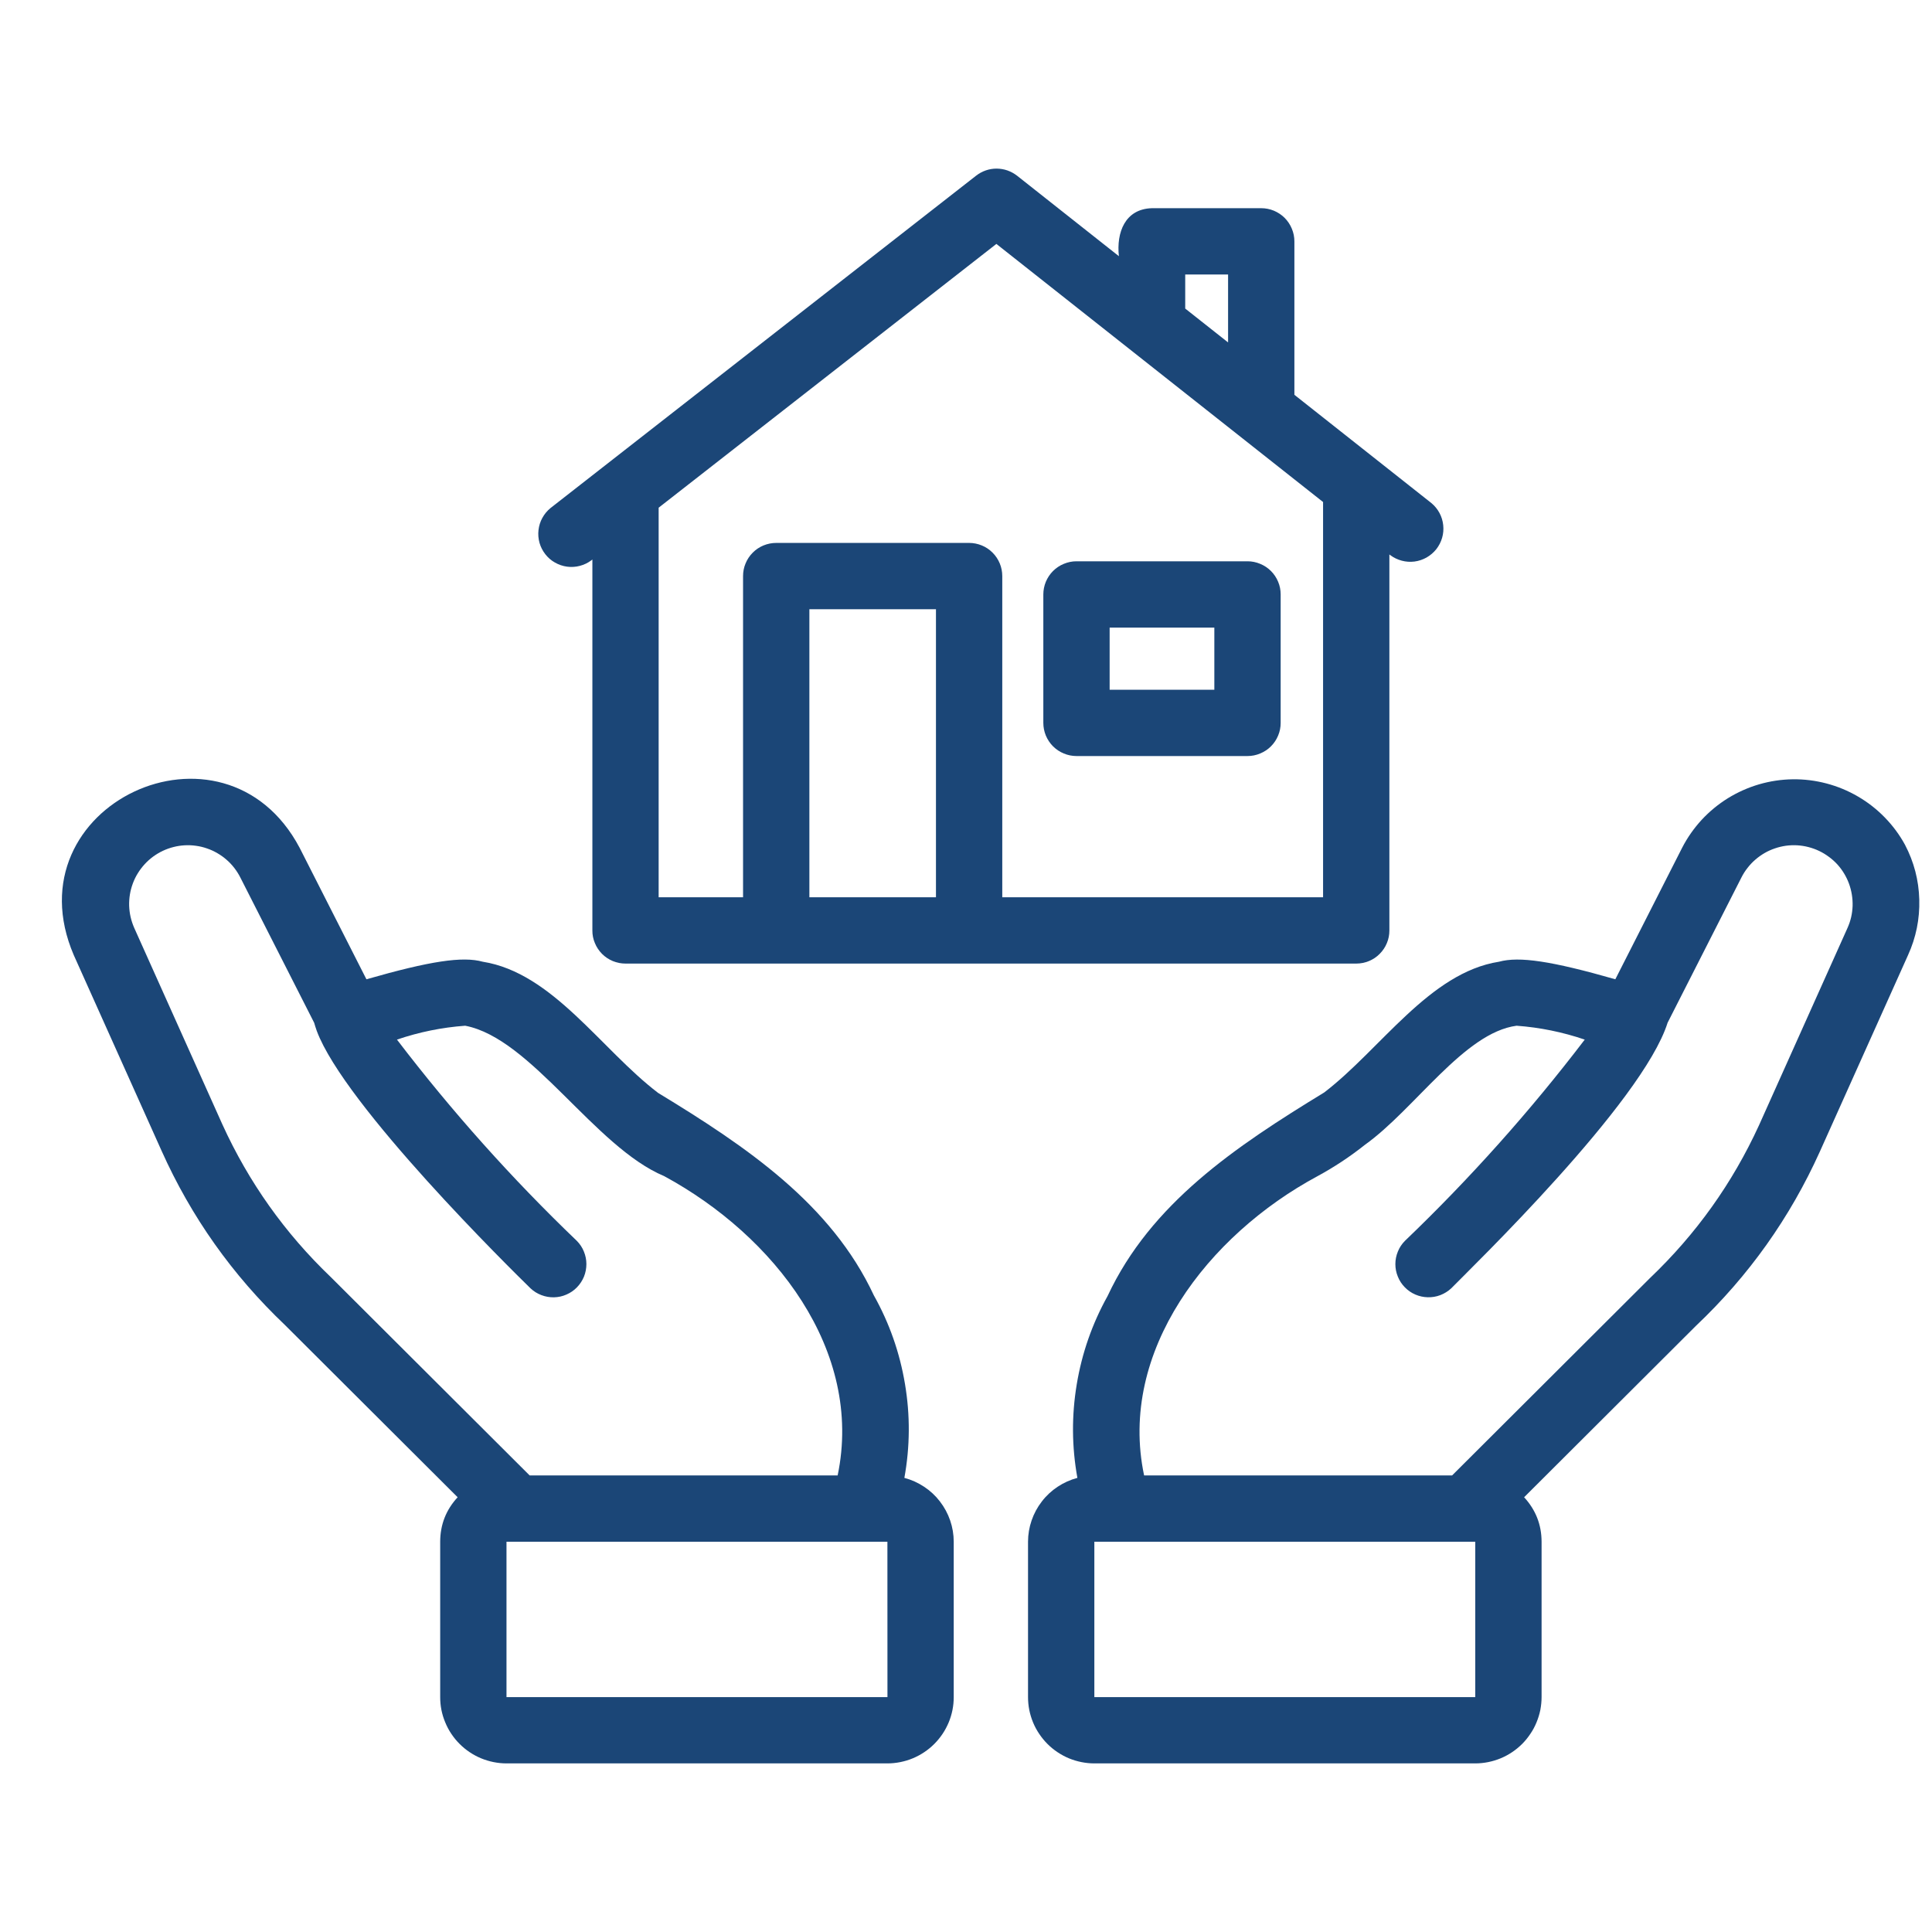
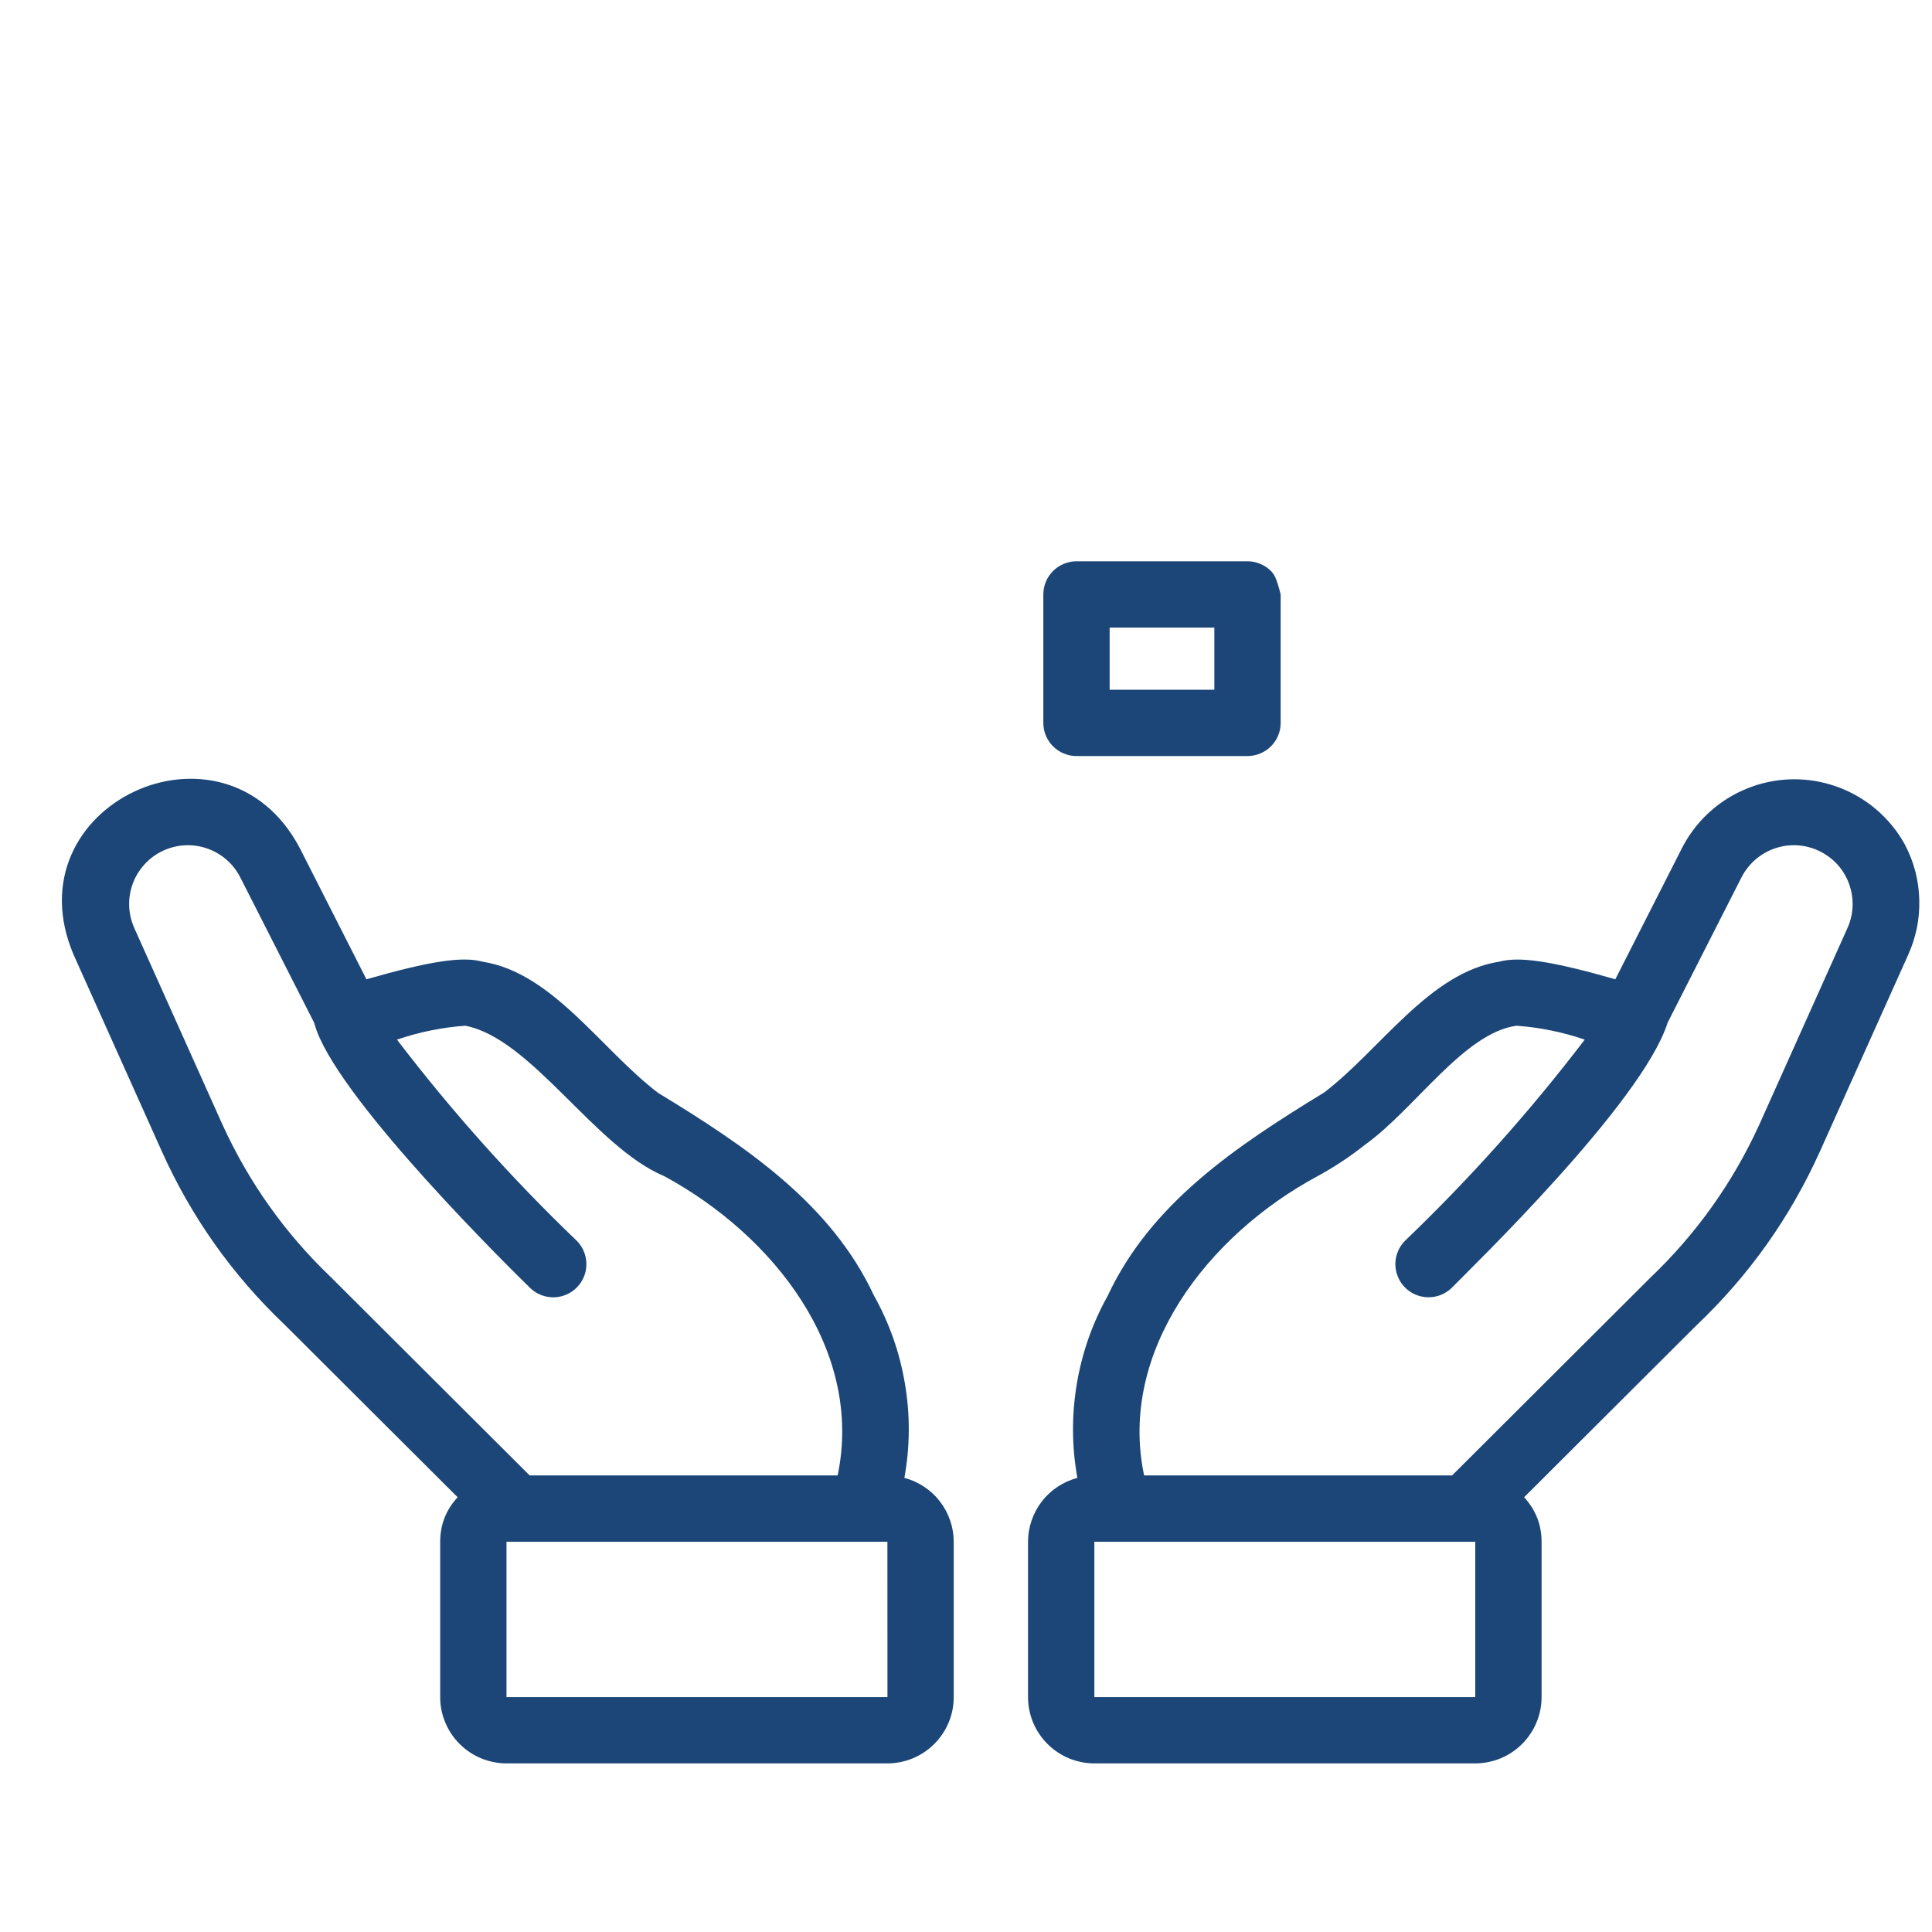
<svg xmlns="http://www.w3.org/2000/svg" width="200" zoomAndPan="magnify" viewBox="0 0 150 150" height="200" preserveAspectRatio="xMidYMid meet" version="1.0">
  <rect x="-15" width="180" fill="#ffffff" y="-15" height="180" fill-opacity="1" />
  <rect x="-15" width="180" fill="#ffffff" y="-15" height="180" fill-opacity="1" />
-   <rect x="-15" width="180" fill="#ffffff" y="-15" height="180" fill-opacity="1" />
-   <path fill="#1b4677" d="M 96.855 43.578 L 83.578 43.578 C 83.238 43.578 82.91 43.645 82.594 43.777 C 82.277 43.906 82 44.094 81.758 44.332 C 81.516 44.574 81.332 44.855 81.199 45.168 C 81.07 45.484 81.004 45.812 81.004 46.152 L 81.004 56.125 C 81.004 56.465 81.07 56.793 81.199 57.109 C 81.332 57.422 81.516 57.703 81.758 57.945 C 82 58.184 82.277 58.371 82.594 58.5 C 82.91 58.633 83.238 58.699 83.578 58.699 L 96.855 58.699 C 97.199 58.699 97.527 58.633 97.84 58.5 C 98.156 58.371 98.438 58.184 98.676 57.945 C 98.918 57.703 99.105 57.422 99.234 57.109 C 99.367 56.793 99.43 56.465 99.43 56.125 L 99.43 46.152 C 99.43 45.812 99.367 45.484 99.234 45.168 C 99.105 44.855 98.918 44.574 98.676 44.332 C 98.438 44.094 98.156 43.906 97.84 43.777 C 97.527 43.645 97.199 43.578 96.855 43.578 Z M 94.281 53.551 L 86.152 53.551 L 86.152 48.727 L 94.281 48.727 Z M 94.281 53.551 " fill-opacity="1" fill-rule="nonzero" />
-   <path fill="#1b4677" d="M 107.871 72.238 L 107.871 43.047 L 107.941 43.102 C 108.211 43.301 108.508 43.445 108.832 43.531 C 109.156 43.617 109.484 43.641 109.82 43.598 C 110.152 43.555 110.465 43.449 110.758 43.285 C 111.051 43.117 111.301 42.902 111.512 42.641 C 111.719 42.375 111.871 42.082 111.965 41.758 C 112.059 41.438 112.086 41.109 112.051 40.773 C 112.016 40.438 111.918 40.121 111.762 39.828 C 111.602 39.531 111.391 39.273 111.133 39.059 L 100.496 30.652 L 100.496 18.738 C 100.496 18.398 100.43 18.07 100.297 17.754 C 100.168 17.438 99.98 17.16 99.742 16.918 C 99.5 16.676 99.219 16.492 98.906 16.359 C 98.59 16.23 98.262 16.164 97.922 16.164 L 89.445 16.164 C 87.34 16.219 86.668 18.059 86.871 19.891 L 78.969 13.645 C 78.742 13.469 78.492 13.332 78.219 13.234 C 77.949 13.141 77.668 13.094 77.379 13.09 C 77.09 13.09 76.809 13.137 76.539 13.23 C 76.266 13.324 76.016 13.461 75.789 13.637 L 42.742 39.445 C 42.48 39.66 42.27 39.914 42.109 40.207 C 41.945 40.504 41.848 40.82 41.809 41.152 C 41.77 41.488 41.797 41.82 41.887 42.145 C 41.98 42.469 42.129 42.762 42.336 43.027 C 42.543 43.293 42.793 43.512 43.086 43.676 C 43.379 43.844 43.691 43.949 44.027 43.996 C 44.359 44.039 44.691 44.02 45.016 43.934 C 45.344 43.848 45.641 43.707 45.91 43.504 L 45.992 43.441 L 45.992 72.238 C 45.988 72.578 46.055 72.91 46.188 73.223 C 46.316 73.539 46.504 73.816 46.742 74.059 C 46.984 74.301 47.266 74.488 47.578 74.617 C 47.895 74.746 48.223 74.812 48.566 74.812 L 105.297 74.812 C 105.641 74.812 105.969 74.746 106.285 74.617 C 106.598 74.488 106.879 74.301 107.117 74.059 C 107.359 73.816 107.547 73.539 107.676 73.223 C 107.809 72.91 107.871 72.578 107.871 72.238 Z M 92.02 21.312 L 95.348 21.312 L 95.348 26.586 L 92.02 23.957 Z M 72.668 69.664 L 62.84 69.664 L 62.84 47.301 L 72.668 47.301 Z M 77.816 69.664 L 77.816 44.727 C 77.816 44.387 77.75 44.055 77.621 43.742 C 77.488 43.426 77.305 43.148 77.062 42.906 C 76.82 42.664 76.543 42.477 76.227 42.348 C 75.91 42.219 75.582 42.152 75.242 42.152 L 60.266 42.152 C 59.922 42.152 59.594 42.219 59.277 42.348 C 58.965 42.477 58.684 42.664 58.445 42.906 C 58.203 43.148 58.016 43.426 57.887 43.742 C 57.754 44.055 57.691 44.387 57.691 44.727 L 57.691 69.664 L 51.137 69.664 L 51.137 39.418 L 77.359 18.938 L 102.723 38.977 L 102.723 69.664 Z M 77.816 69.664 " fill-opacity="1" fill-rule="nonzero" />
+   <path fill="#1b4677" d="M 96.855 43.578 L 83.578 43.578 C 83.238 43.578 82.91 43.645 82.594 43.777 C 82.277 43.906 82 44.094 81.758 44.332 C 81.516 44.574 81.332 44.855 81.199 45.168 C 81.07 45.484 81.004 45.812 81.004 46.152 L 81.004 56.125 C 81.004 56.465 81.07 56.793 81.199 57.109 C 81.332 57.422 81.516 57.703 81.758 57.945 C 82 58.184 82.277 58.371 82.594 58.5 C 82.91 58.633 83.238 58.699 83.578 58.699 L 96.855 58.699 C 97.199 58.699 97.527 58.633 97.84 58.5 C 98.156 58.371 98.438 58.184 98.676 57.945 C 98.918 57.703 99.105 57.422 99.234 57.109 C 99.367 56.793 99.43 56.465 99.43 56.125 L 99.43 46.152 C 99.105 44.855 98.918 44.574 98.676 44.332 C 98.438 44.094 98.156 43.906 97.84 43.777 C 97.527 43.645 97.199 43.578 96.855 43.578 Z M 94.281 53.551 L 86.152 53.551 L 86.152 48.727 L 94.281 48.727 Z M 94.281 53.551 " fill-opacity="1" fill-rule="nonzero" />
  <path fill="#1b4677" d="M 70.215 114.742 C 70.656 112.316 70.672 109.883 70.262 107.449 C 69.855 105.016 69.051 102.723 67.844 100.57 C 64.539 93.488 57.992 89.043 51.094 84.852 C 46.656 81.469 42.918 75.531 37.48 74.668 C 35.91 74.234 33.402 74.613 28.449 76.031 L 23.266 65.828 C 17.395 54.727 0.73 62.508 5.727 74.152 L 12.539 89.336 C 14.844 94.48 18.039 98.992 22.125 102.875 L 35.531 116.246 C 34.629 117.223 34.18 118.371 34.176 119.699 L 34.176 131.762 C 34.176 132.098 34.207 132.434 34.273 132.766 C 34.34 133.094 34.438 133.418 34.57 133.73 C 34.699 134.043 34.855 134.34 35.043 134.617 C 35.23 134.898 35.445 135.16 35.684 135.398 C 35.922 135.637 36.184 135.852 36.465 136.039 C 36.746 136.227 37.043 136.387 37.355 136.516 C 37.668 136.645 37.988 136.742 38.32 136.809 C 38.652 136.875 38.984 136.91 39.324 136.91 L 68.898 136.91 C 69.238 136.91 69.57 136.875 69.902 136.809 C 70.234 136.742 70.559 136.645 70.867 136.516 C 71.18 136.387 71.477 136.227 71.758 136.039 C 72.039 135.852 72.301 135.637 72.539 135.398 C 72.777 135.16 72.992 134.898 73.18 134.617 C 73.367 134.34 73.523 134.043 73.656 133.73 C 73.785 133.418 73.883 133.094 73.949 132.766 C 74.016 132.434 74.047 132.098 74.047 131.762 L 74.047 119.699 C 74.047 119.133 73.953 118.582 73.77 118.047 C 73.586 117.512 73.32 117.02 72.973 116.57 C 72.629 116.121 72.219 115.742 71.746 115.43 C 71.273 115.117 70.762 114.887 70.215 114.742 Z M 17.266 87.301 L 10.418 72.035 C 10.301 71.766 10.207 71.484 10.141 71.199 C 10.074 70.91 10.039 70.617 10.027 70.324 C 10.02 70.027 10.039 69.734 10.086 69.445 C 10.133 69.152 10.211 68.871 10.312 68.594 C 10.414 68.316 10.543 68.051 10.699 67.801 C 10.852 67.551 11.031 67.316 11.23 67.098 C 11.43 66.879 11.648 66.684 11.887 66.508 C 12.125 66.336 12.375 66.184 12.641 66.059 C 12.91 65.934 13.188 65.832 13.473 65.762 C 13.758 65.688 14.047 65.645 14.344 65.629 C 14.637 65.613 14.93 65.625 15.223 65.668 C 15.516 65.707 15.801 65.777 16.078 65.875 C 16.359 65.969 16.625 66.094 16.879 66.242 C 17.137 66.391 17.375 66.562 17.598 66.758 C 17.816 66.949 18.02 67.164 18.199 67.398 C 18.379 67.633 18.535 67.879 18.668 68.145 L 24.391 79.406 C 24.441 79.586 24.508 79.789 24.594 80.039 C 26.758 85.844 39.719 98.59 41.191 100.027 C 41.438 100.258 41.719 100.434 42.031 100.551 C 42.348 100.672 42.672 100.73 43.012 100.723 C 43.348 100.715 43.672 100.645 43.98 100.508 C 44.289 100.375 44.562 100.188 44.797 99.945 C 45.031 99.703 45.211 99.426 45.34 99.117 C 45.465 98.805 45.527 98.477 45.527 98.141 C 45.527 97.805 45.461 97.48 45.332 97.168 C 45.207 96.855 45.023 96.582 44.785 96.34 C 39.727 91.492 35.074 86.285 30.82 80.715 C 32.539 80.129 34.305 79.77 36.117 79.637 C 41.254 80.613 46.168 89.055 51.562 91.312 C 60.109 95.941 67.059 104.852 65.035 114.551 L 41.121 114.551 L 25.699 99.168 C 22.125 95.754 19.316 91.797 17.266 87.301 Z M 39.324 131.762 L 39.324 119.699 L 68.898 119.699 L 68.902 131.762 Z M 39.324 131.762 " fill-opacity="1" fill-rule="nonzero" />
  <path fill="#1b4677" d="M 147.902 65.586 C 147.477 64.809 146.953 64.102 146.332 63.465 C 145.711 62.828 145.016 62.285 144.25 61.84 C 143.48 61.391 142.668 61.055 141.809 60.828 C 140.949 60.602 140.074 60.492 139.188 60.504 C 138.297 60.516 137.426 60.648 136.574 60.895 C 135.723 61.145 134.918 61.504 134.16 61.969 C 133.406 62.438 132.727 62.996 132.121 63.648 C 131.52 64.301 131.012 65.023 130.605 65.812 L 125.414 76.031 C 120.457 74.613 117.949 74.238 116.383 74.668 C 110.977 75.516 107.199 81.461 102.809 84.82 C 95.887 89.043 89.348 93.441 85.992 100.625 C 84.797 102.773 84 105.059 83.598 107.48 C 83.195 109.906 83.211 112.324 83.648 114.742 C 83.102 114.887 82.59 115.117 82.117 115.43 C 81.645 115.742 81.234 116.121 80.891 116.57 C 80.543 117.02 80.277 117.512 80.094 118.047 C 79.91 118.582 79.816 119.133 79.816 119.699 L 79.816 131.762 C 79.816 132.098 79.848 132.434 79.914 132.766 C 79.98 133.094 80.078 133.418 80.207 133.73 C 80.336 134.043 80.496 134.34 80.684 134.617 C 80.871 134.898 81.086 135.16 81.324 135.398 C 81.562 135.637 81.824 135.852 82.105 136.039 C 82.387 136.227 82.684 136.387 82.992 136.516 C 83.305 136.645 83.629 136.742 83.961 136.809 C 84.289 136.875 84.625 136.91 84.965 136.91 L 114.539 136.91 C 114.879 136.91 115.211 136.875 115.543 136.809 C 115.875 136.742 116.195 136.645 116.508 136.516 C 116.82 136.387 117.117 136.227 117.398 136.039 C 117.68 135.852 117.938 135.637 118.18 135.398 C 118.418 135.16 118.629 134.898 118.816 134.617 C 119.008 134.34 119.164 134.043 119.293 133.73 C 119.422 133.418 119.523 133.094 119.59 132.766 C 119.652 132.434 119.688 132.098 119.688 131.762 L 119.688 119.699 C 119.684 118.371 119.23 117.223 118.332 116.246 L 131.676 102.934 C 135.77 99.059 138.973 94.547 141.293 89.41 L 148.137 74.16 C 148.762 72.789 149.051 71.352 149.012 69.848 C 148.973 68.34 148.602 66.922 147.902 65.586 Z M 114.539 131.762 L 84.965 131.762 L 84.965 119.699 L 114.539 119.699 Z M 143.441 72.043 L 136.566 87.371 C 134.504 91.867 131.684 95.816 128.102 99.23 L 112.742 114.551 L 88.828 114.551 C 86.793 104.91 93.793 95.895 102.273 91.328 C 103.578 90.621 104.812 89.805 105.977 88.879 C 109.867 86.094 113.672 80.18 117.746 79.637 C 119.555 79.77 121.32 80.129 123.039 80.715 C 118.789 86.285 114.137 91.492 109.078 96.34 C 108.84 96.582 108.656 96.855 108.531 97.168 C 108.402 97.48 108.336 97.805 108.336 98.141 C 108.336 98.477 108.398 98.801 108.527 99.113 C 108.652 99.426 108.832 99.703 109.07 99.945 C 109.305 100.184 109.574 100.375 109.887 100.508 C 110.195 100.641 110.516 100.711 110.855 100.719 C 111.191 100.727 111.516 100.672 111.832 100.551 C 112.145 100.43 112.426 100.254 112.672 100.027 C 114.215 98.445 127.52 85.598 129.473 79.402 L 135.203 68.129 C 135.336 67.867 135.492 67.617 135.676 67.387 C 135.855 67.152 136.059 66.938 136.281 66.746 C 136.504 66.551 136.742 66.383 136.996 66.234 C 137.25 66.086 137.52 65.965 137.797 65.871 C 138.078 65.773 138.363 65.707 138.656 65.664 C 138.945 65.625 139.242 65.613 139.535 65.629 C 139.828 65.648 140.121 65.691 140.406 65.766 C 140.691 65.84 140.969 65.938 141.234 66.066 C 141.5 66.191 141.75 66.344 141.988 66.52 C 142.227 66.691 142.445 66.891 142.645 67.105 C 142.844 67.324 143.02 67.559 143.172 67.812 C 143.324 68.062 143.453 68.328 143.555 68.605 C 143.656 68.883 143.73 69.164 143.777 69.457 C 143.824 69.746 143.844 70.039 143.836 70.336 C 143.824 70.629 143.789 70.922 143.723 71.207 C 143.656 71.496 143.562 71.773 143.441 72.043 Z M 143.441 72.043 " fill-opacity="1" fill-rule="nonzero" />
</svg>